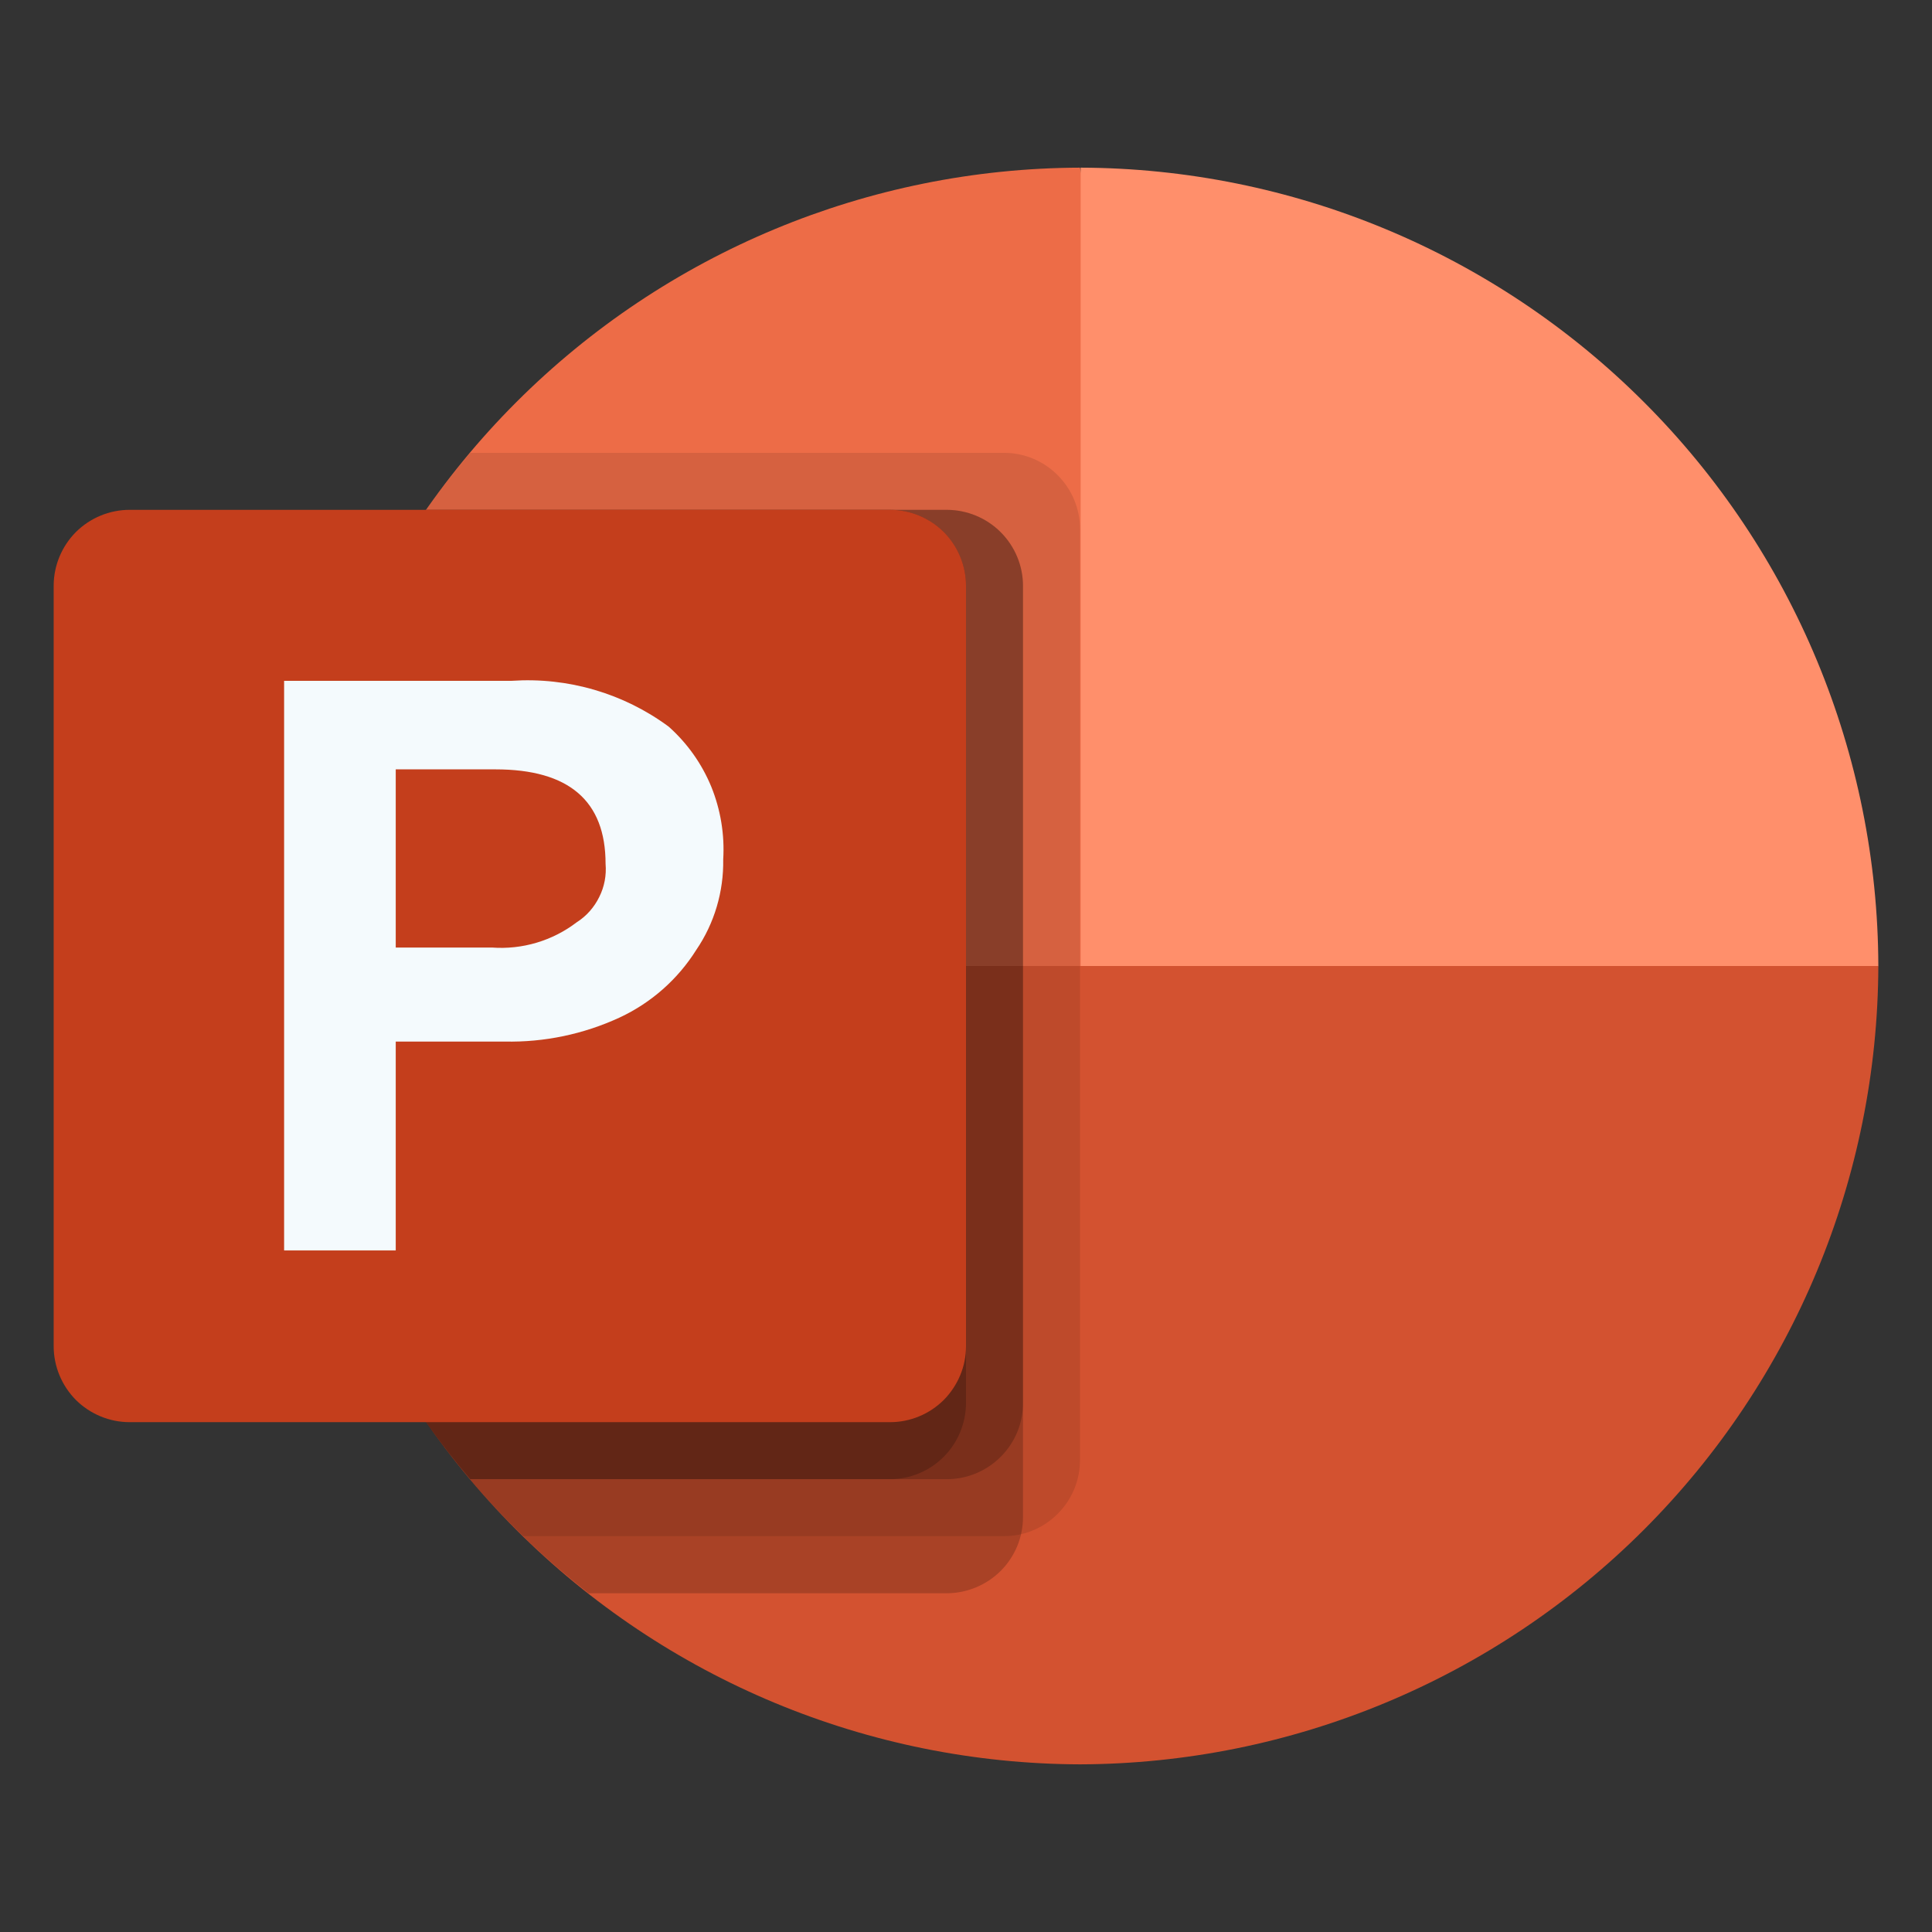
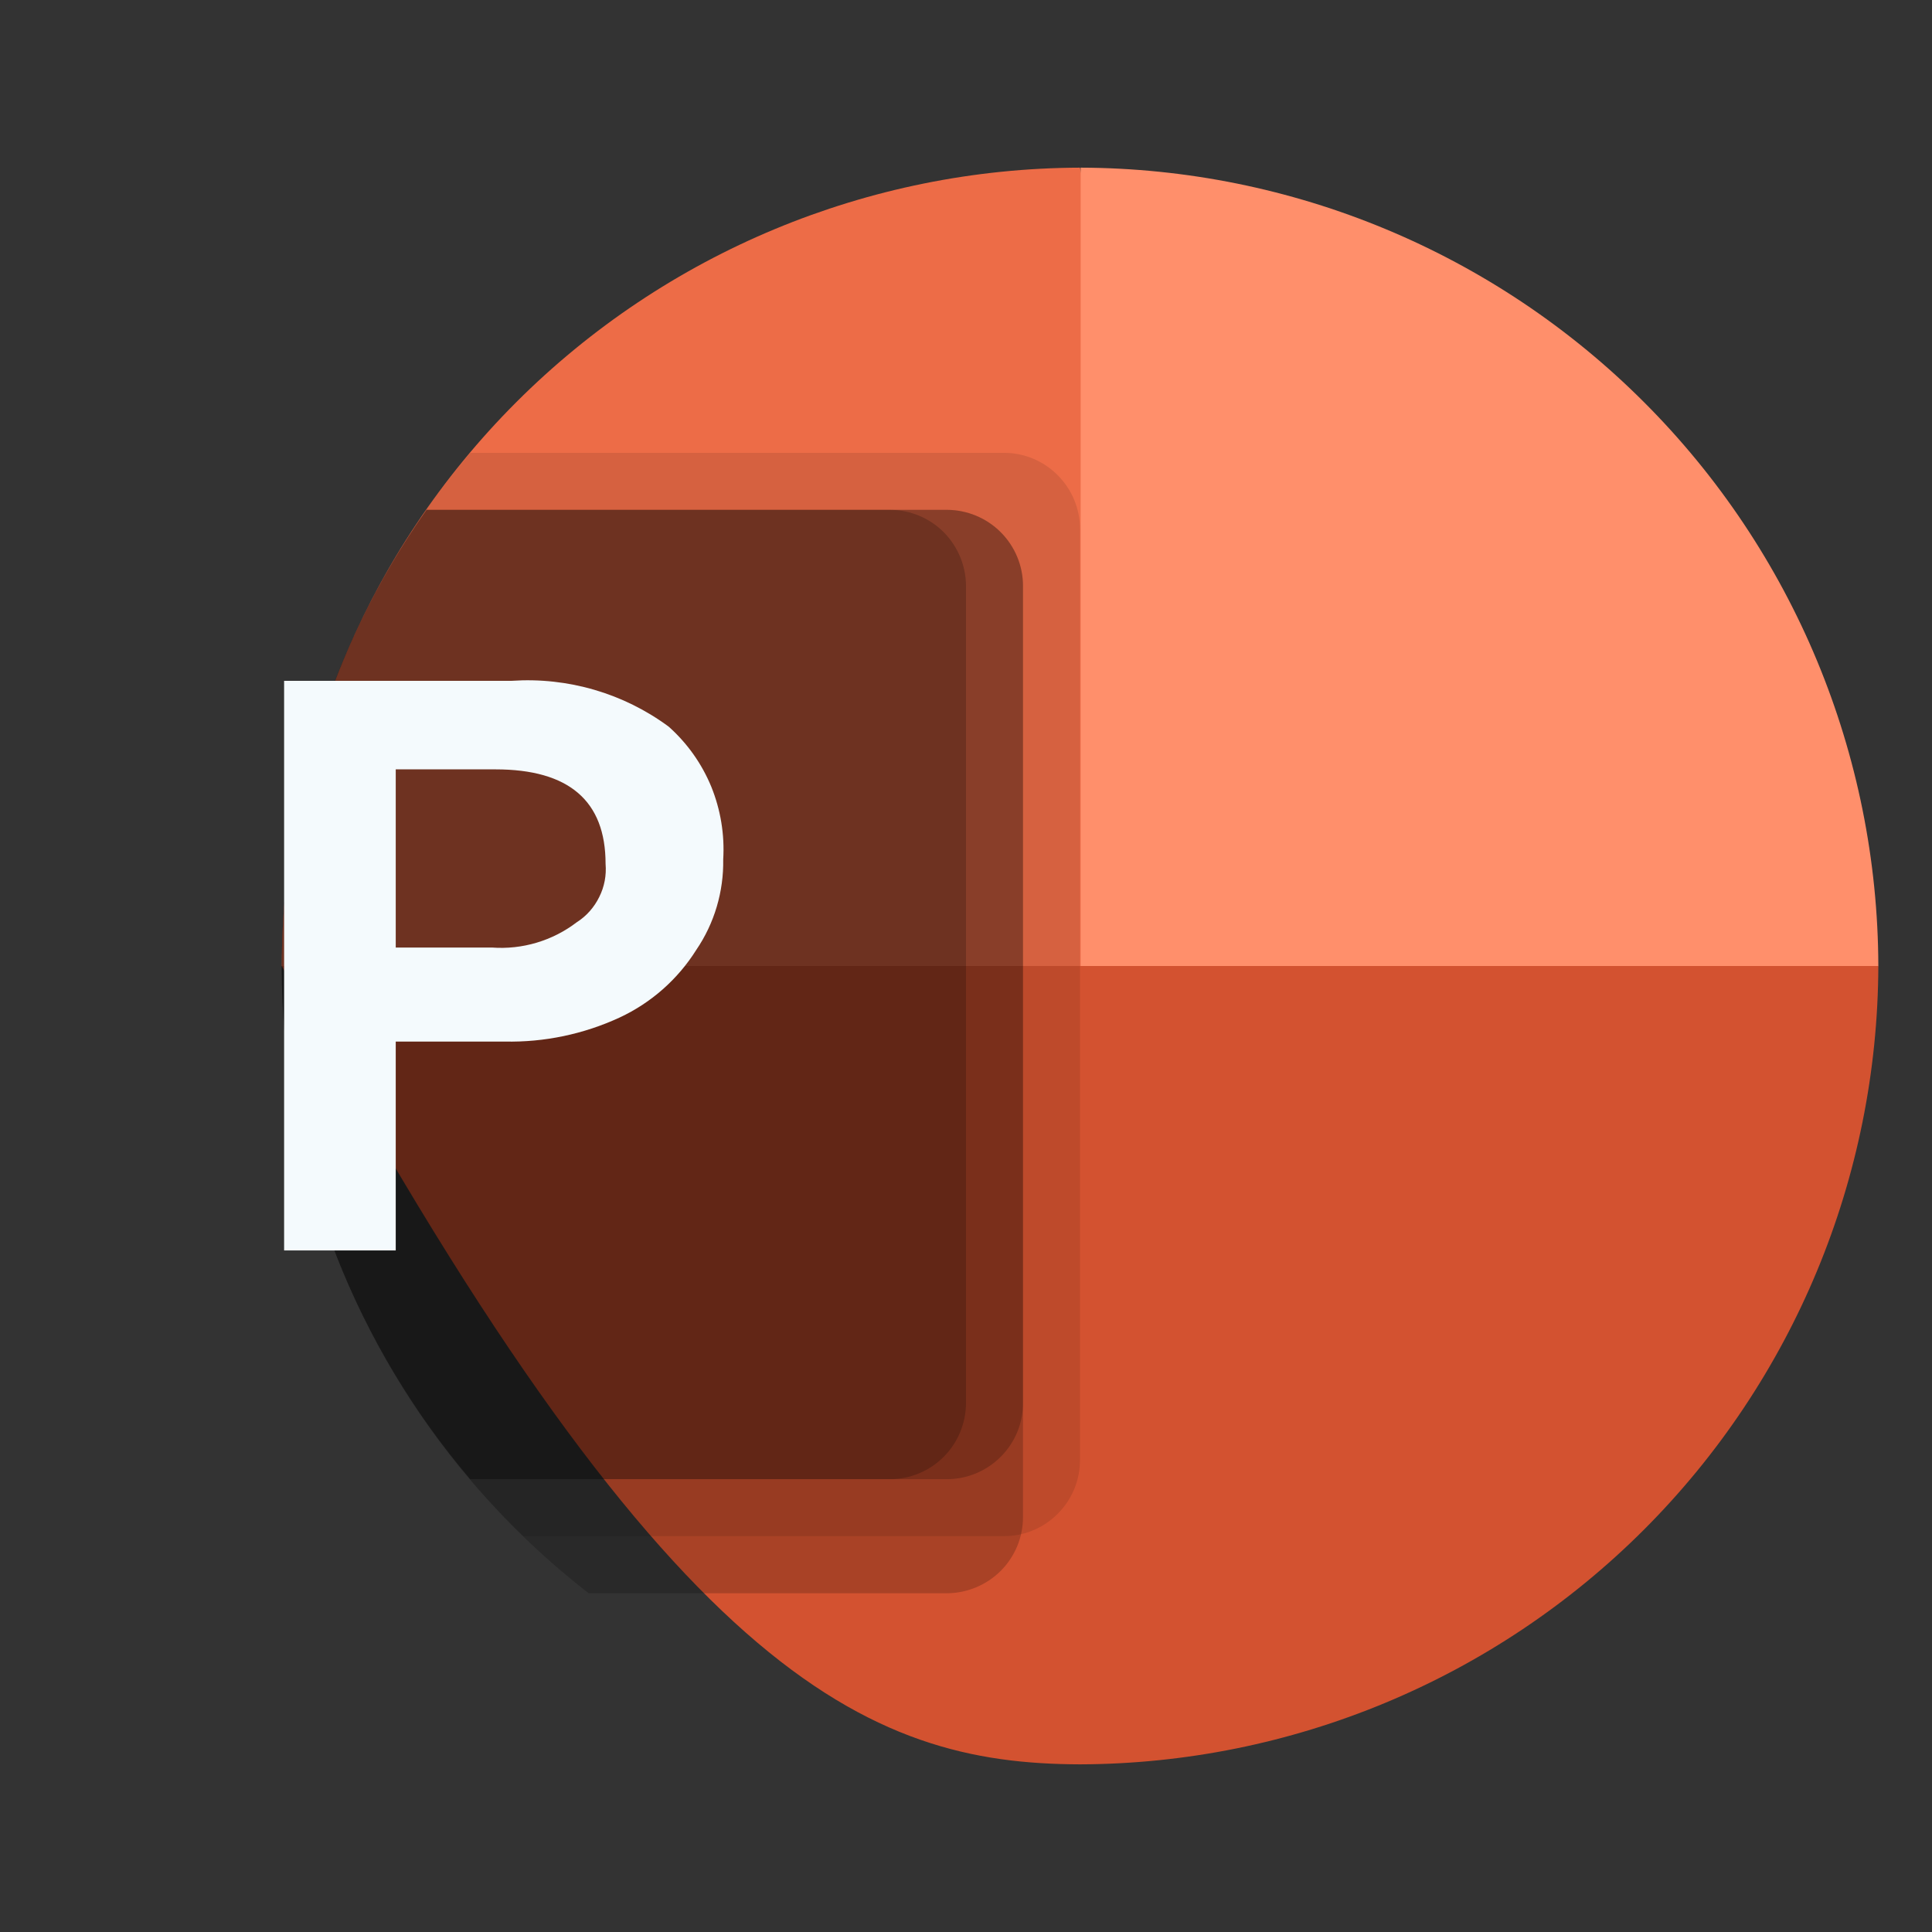
<svg xmlns="http://www.w3.org/2000/svg" width="18" height="18" viewBox="0 0 18 18" fill="none">
  <rect x="0" y="0" width="18" height="18" fill="#333333" stroke="none" />
  <g clip-path="url(#clip0_247_499)">
    <g clip-path="url(#clip1_247_499)">
      <g clip-path="url(#clip2_247_499)">
        <path d="M10.062 1.562C8.091 1.568 6.203 2.354 4.81 3.747C3.416 5.141 2.631 7.029 2.625 9L12.047 10.985L10.062 1.562Z" fill="#ED6C47" />
        <path d="M10.068 1.562C12.038 1.568 13.926 2.354 15.318 3.748C16.711 5.141 17.495 7.03 17.5 9L13.781 11.528L10.068 9V1.562Z" fill="#FF8F6B" />
-         <path d="M10.062 16.438C12.033 16.432 13.921 15.646 15.315 14.253C16.709 12.859 17.494 10.971 17.5 9H2.625C2.631 10.971 3.416 12.859 4.81 14.253C6.203 15.646 8.091 16.432 10.062 16.438Z" fill="#D35230" />
+         <path d="M10.062 16.438C12.033 16.432 13.921 15.646 15.315 14.253C16.709 12.859 17.494 10.971 17.5 9H2.625C6.203 15.646 8.091 16.432 10.062 16.438Z" fill="#D35230" />
        <path opacity="0.1" d="M9.354 4.219H4.381C3.166 5.65 2.542 7.489 2.634 9.363C2.725 11.238 3.527 13.007 4.875 14.312H9.354C9.542 14.312 9.722 14.237 9.854 14.104C9.987 13.972 10.062 13.792 10.062 13.604V4.927C10.062 4.739 9.987 4.56 9.854 4.427C9.722 4.294 9.542 4.219 9.354 4.219Z" fill="black" />
        <path opacity="0.2" d="M8.823 4.75H3.974C2.879 6.304 2.425 8.22 2.706 10.1C2.988 11.98 3.983 13.679 5.485 14.844H8.823C9.01 14.843 9.19 14.768 9.323 14.636C9.456 14.503 9.531 14.323 9.531 14.135V5.458C9.531 5.271 9.456 5.091 9.323 4.958C9.19 4.825 9.01 4.751 8.823 4.75Z" fill="black" />
        <path opacity="0.2" d="M8.823 4.75H3.974C3.03 6.087 2.559 7.7 2.632 9.335C2.706 10.97 3.321 12.534 4.381 13.781H8.823C9.01 13.781 9.19 13.706 9.323 13.573C9.456 13.441 9.531 13.261 9.531 13.073V5.458C9.531 5.271 9.456 5.091 9.323 4.958C9.19 4.825 9.01 4.751 8.823 4.75Z" fill="black" />
        <path opacity="0.2" d="M8.291 4.75H3.974C3.03 6.087 2.559 7.7 2.632 9.335C2.706 10.97 3.321 12.534 4.381 13.781H8.291C8.479 13.781 8.659 13.706 8.792 13.573C8.924 13.441 8.999 13.261 9 13.073V5.458C8.999 5.271 8.924 5.091 8.792 4.958C8.659 4.825 8.479 4.751 8.291 4.75Z" fill="black" />
-         <path d="M1.208 4.75H8.292C8.48 4.75 8.66 4.825 8.793 4.957C8.925 5.09 9 5.27 9 5.458V12.542C9 12.635 8.982 12.727 8.946 12.813C8.91 12.899 8.858 12.977 8.793 13.043C8.727 13.108 8.649 13.161 8.563 13.196C8.477 13.232 8.385 13.25 8.292 13.25H1.208C1.02 13.25 0.84 13.175 0.707 13.043C0.575 12.91 0.5 12.729 0.5 12.542V5.458C0.5 5.27 0.575 5.09 0.707 4.957C0.84 4.825 1.02 4.75 1.208 4.75Z" fill="#C43E1C" />
        <path d="M4.768 6.343C5.291 6.308 5.809 6.459 6.23 6.77C6.403 6.924 6.539 7.116 6.627 7.33C6.714 7.545 6.752 7.776 6.738 8.007C6.743 8.307 6.656 8.602 6.487 8.85C6.315 9.124 6.067 9.343 5.773 9.48C5.438 9.635 5.071 9.712 4.702 9.704H3.687V11.65H2.647V6.343H4.768ZM3.687 8.828H4.583C4.866 8.849 5.148 8.765 5.374 8.592C5.464 8.535 5.536 8.453 5.583 8.357C5.631 8.262 5.651 8.155 5.642 8.048C5.642 7.461 5.3 7.168 4.616 7.168H3.687L3.687 8.828Z" fill="#F4FAFD" />
      </g>
    </g>
  </g>
  <defs>
    <clipPath id="clip0_247_499">
      <rect width="17" height="17" fill="white" transform="translate(0.5 0.5)" />
    </clipPath>
    <clipPath id="clip1_247_499">
      <rect width="17" height="17" fill="white" transform="translate(0.5 0.5)" />
    </clipPath>
    <clipPath id="clip2_247_499">
      <rect width="17" height="17" fill="white" transform="translate(0.5 0.5)" />
    </clipPath>
  </defs>
</svg>